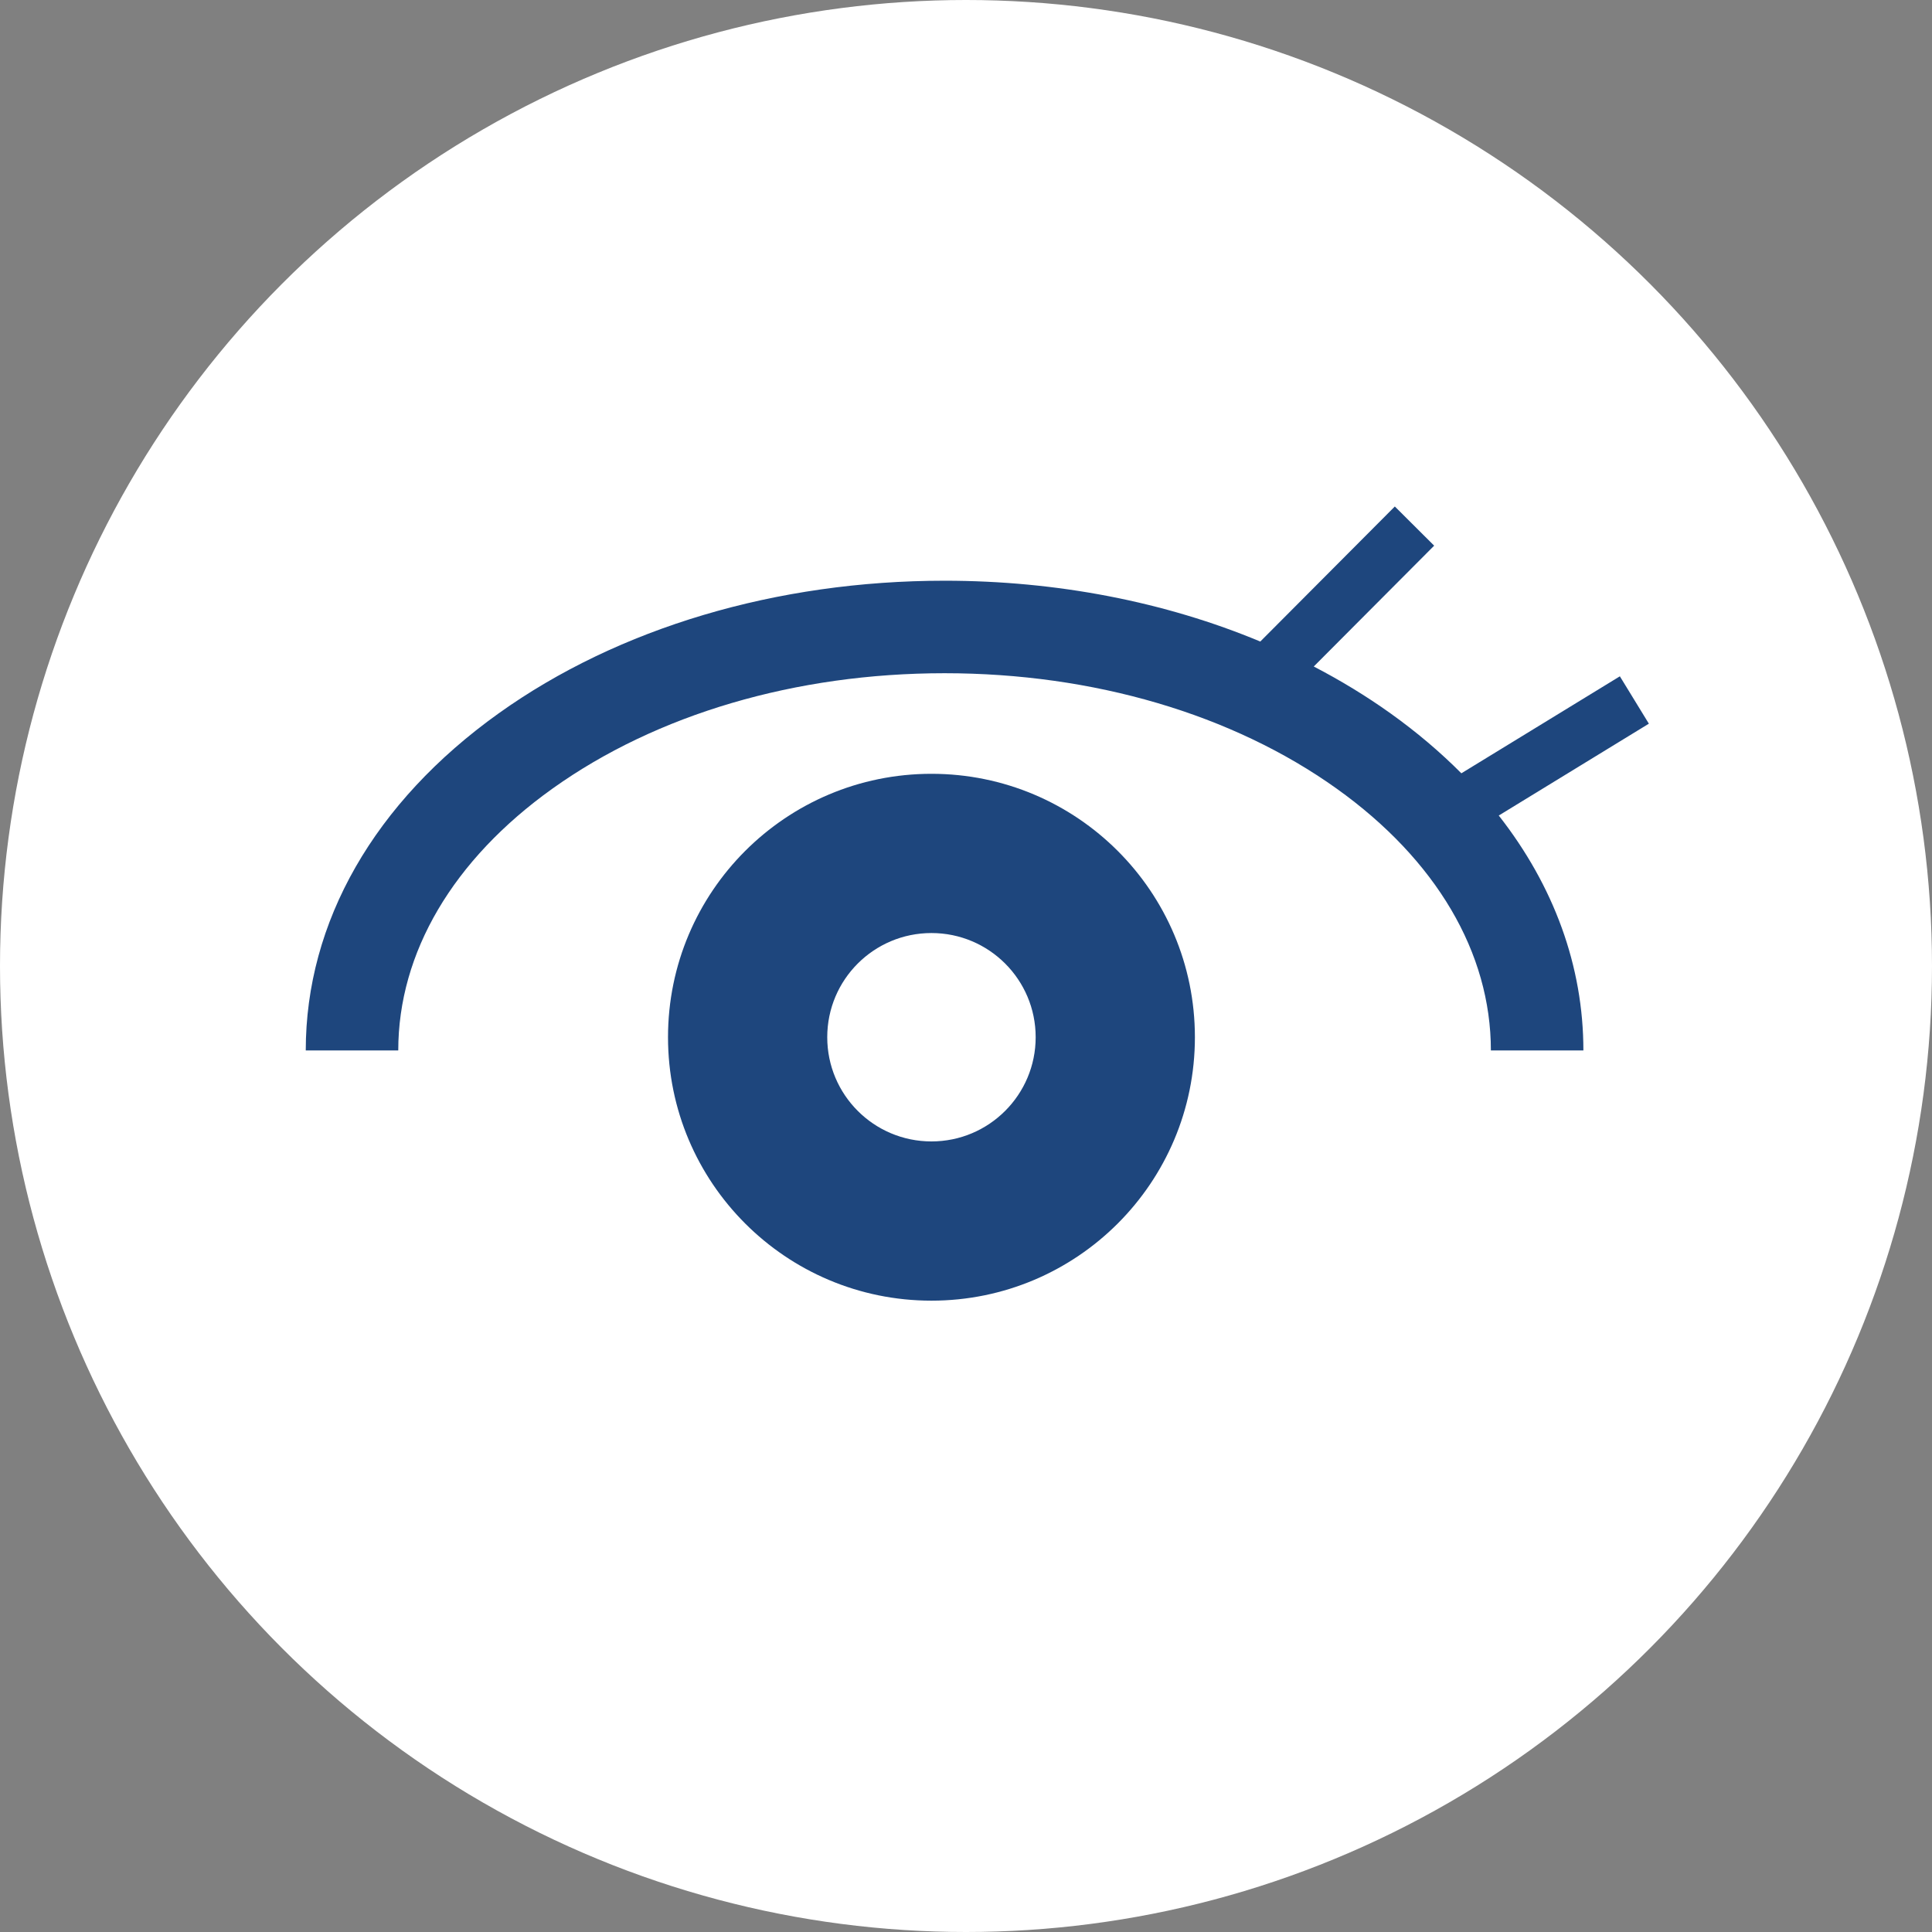
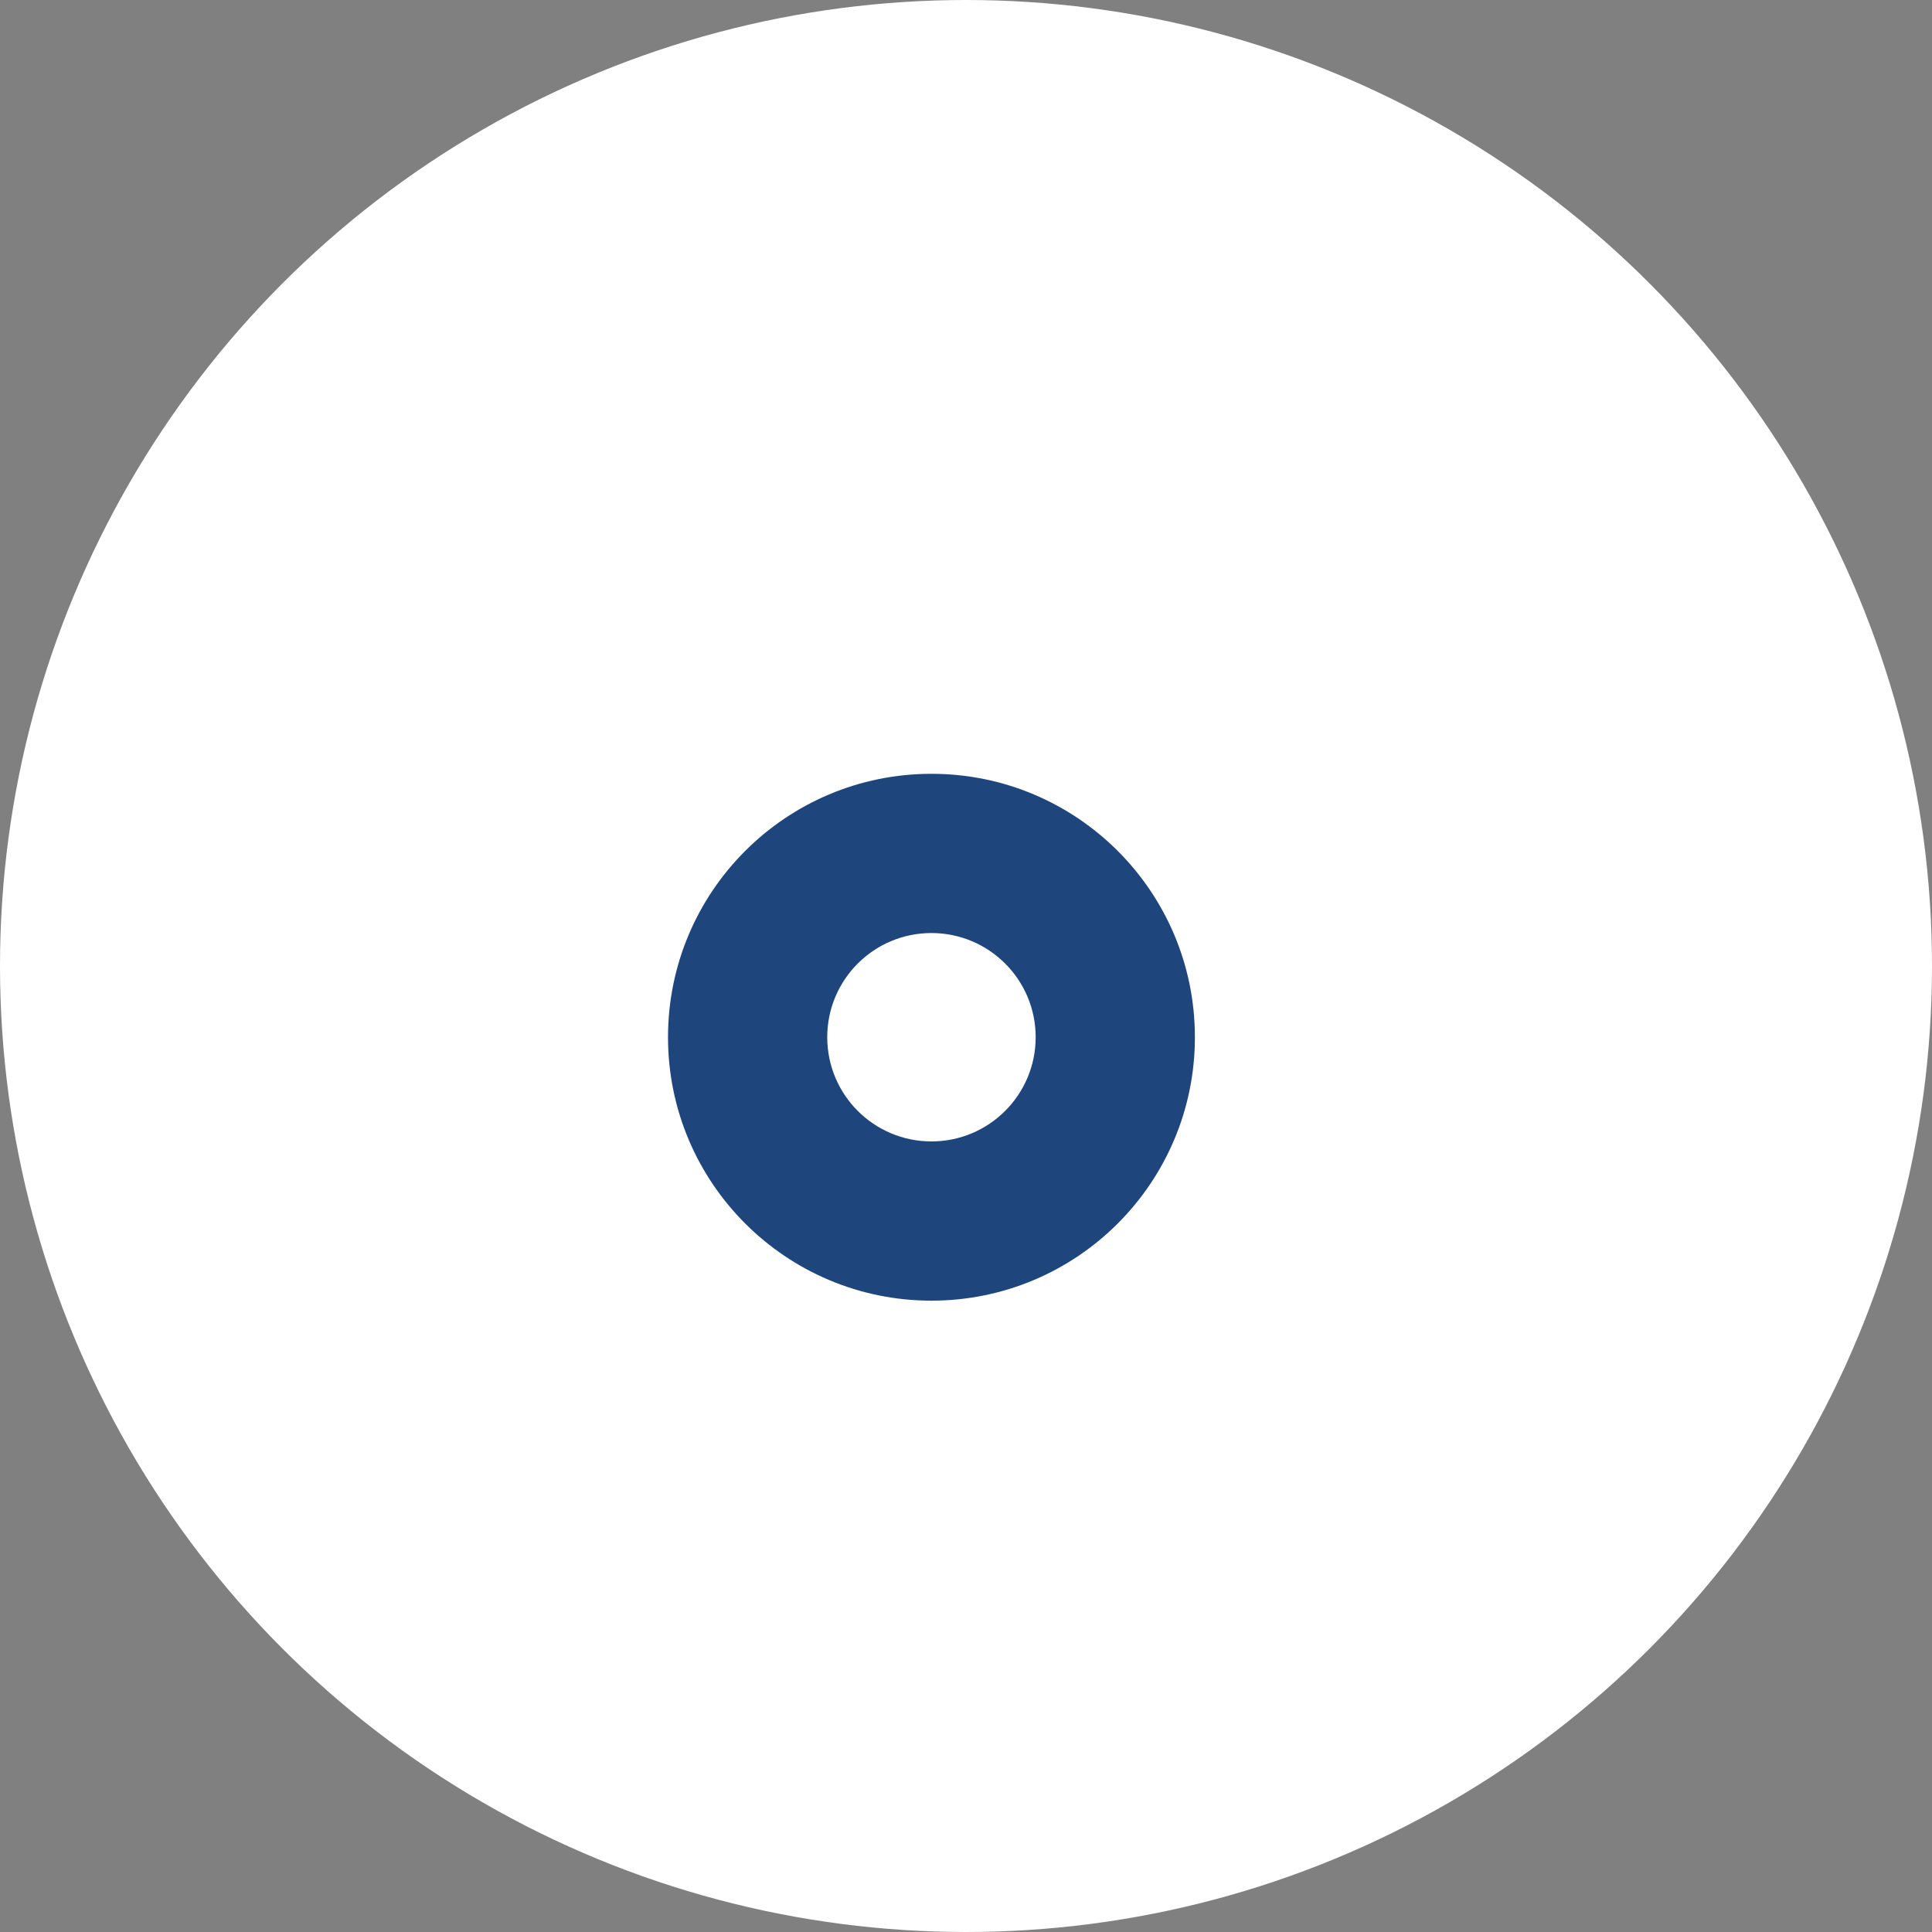
<svg xmlns="http://www.w3.org/2000/svg" id="Ebene_1" data-name="Ebene 1" viewBox="0 0 500 500">
  <rect x="0" y="0" width="500" height="500" fill="#808080" stroke="none" />
  <defs>
    <style>
      .cls-1 {
        fill: #1e467d;
      }

      .cls-2 {
        fill: #fff;
      }
    </style>
  </defs>
  <circle class="cls-2" cx="250" cy="250" r="250" />
  <g>
    <path class="cls-1" d="M241.06,200.26c-37.66,0-68.18,30.52-68.18,68.17s30.52,68.18,68.18,68.18,68.18-30.52,68.18-68.18-30.52-68.17-68.18-68.17ZM241.06,295.4c-14.9,0-26.97-12.07-26.97-26.97s12.07-26.96,26.97-26.96,26.97,12.07,26.97,26.96-12.07,26.97-26.97,26.97Z" />
-     <path class="cls-1" d="M426.72,187.28l-7.5-12.25-41.02,25.1c-5.46-5.49-11.58-10.68-18.35-15.52-6.23-4.45-12.87-8.49-19.85-12.12l31.16-31.27-10.18-10.14-34.82,34.95c-24.62-10.27-52.61-15.74-81.71-15.74-43.44,0-84.42,12.19-115.4,34.33-32.19,23.01-49.92,53.99-49.92,87.23h23.94c0-25.3,14.17-49.36,39.9-67.75,26.95-19.26,62.99-29.87,101.48-29.87s74.53,10.61,101.48,29.87c25.74,18.39,39.91,42.45,39.91,67.75h23.94c0-21.77-7.61-42.56-21.9-60.79l38.83-23.76Z" />
  </g>
</svg>